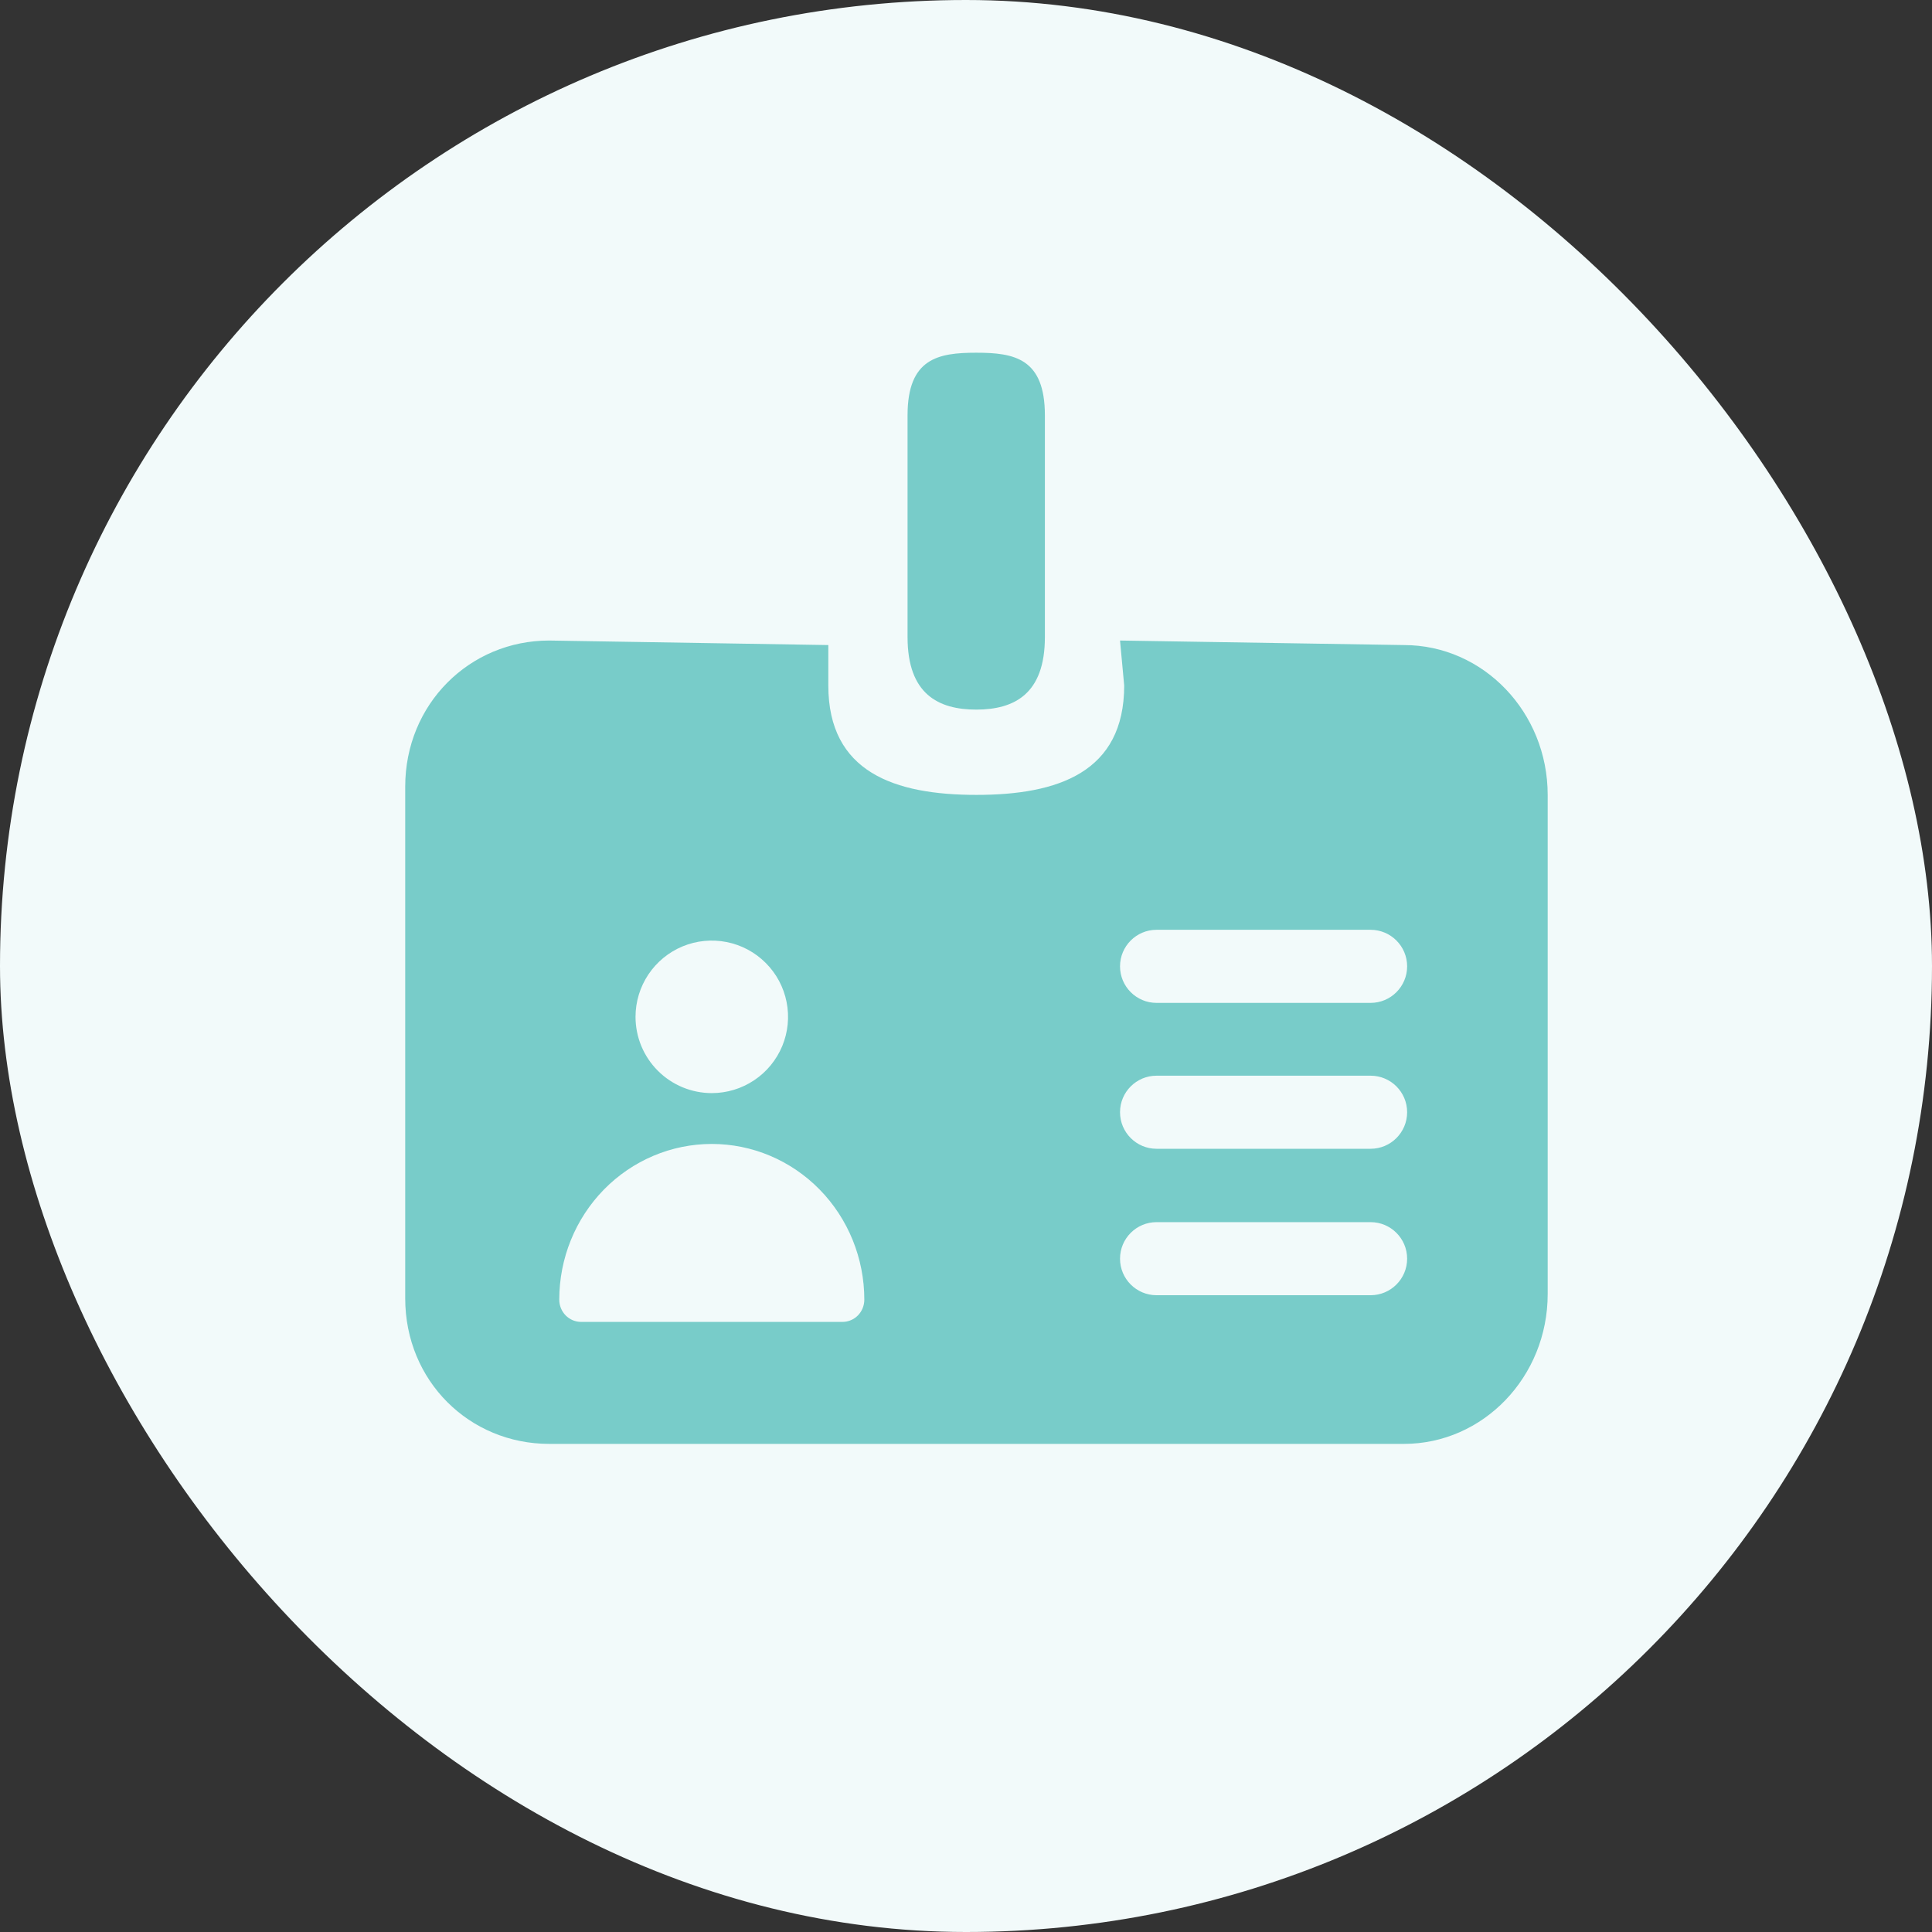
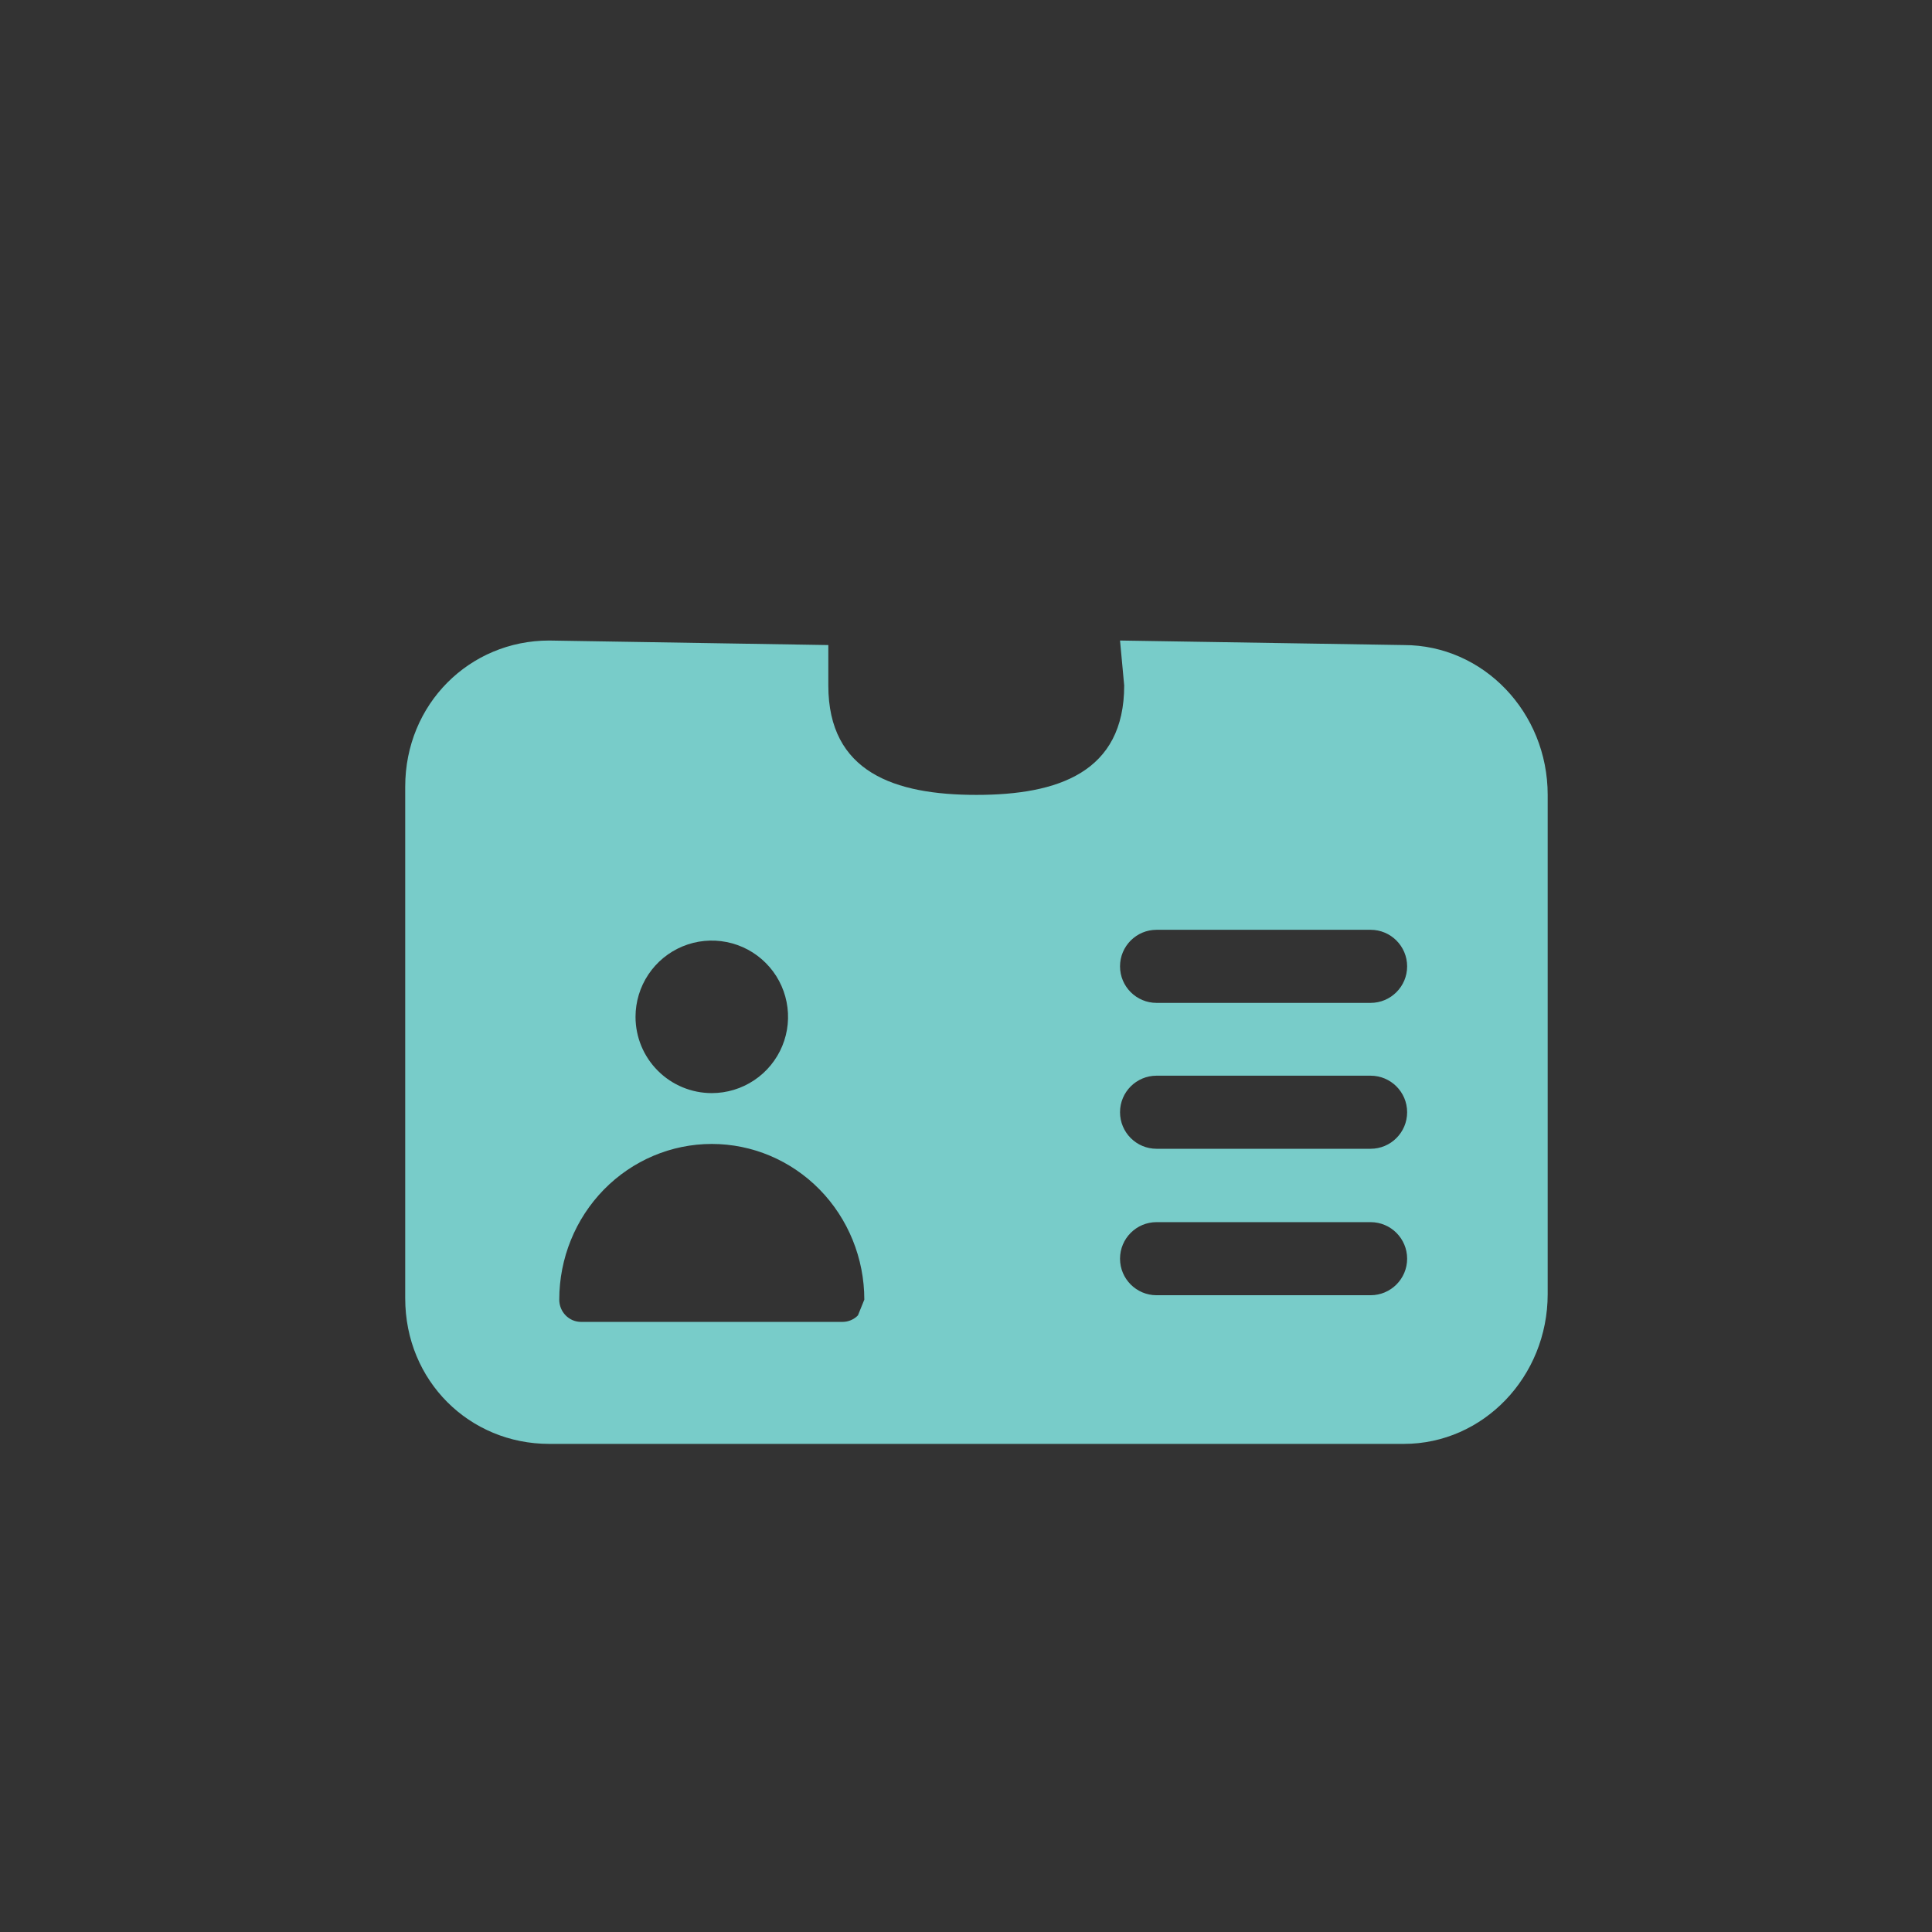
<svg xmlns="http://www.w3.org/2000/svg" width="76" height="76" viewBox="0 0 76 76" fill="none">
  <rect x="0" y="0" width="76" height="76" fill="#333333" stroke="none" />
-   <rect width="76" height="76" rx="38" fill="#F2FAFA" />
-   <path fill-rule="evenodd" clip-rule="evenodd" d="M38.403 27.914C36.913 27.914 35.701 27.304 35.701 25.064V16.336C35.701 14.091 36.913 13.875 38.403 13.875C39.894 13.875 41.103 14.091 41.103 16.336V25.064C41.103 27.304 39.894 27.914 38.403 27.914Z" fill="#78CCC9" />
-   <path fill-rule="evenodd" clip-rule="evenodd" d="M44.059 25.197L44.223 26.965C44.223 30.38 41.621 31.269 38.41 31.269C35.194 31.269 32.584 30.38 32.584 26.965V25.375L21.604 25.197C18.472 25.197 15.94 27.695 15.94 30.947V51.072C15.94 54.326 18.469 56.799 21.604 56.799H55.226C58.346 56.799 60.882 54.16 60.882 50.905V31.269C60.882 28.017 58.349 25.375 55.226 25.375L44.059 25.197ZM55.353 49.514C55.353 50.307 54.709 50.951 53.916 50.951H45.496C44.703 50.951 44.059 50.307 44.059 49.514C44.059 48.72 44.703 48.076 45.496 48.076H53.916C54.709 48.076 55.353 48.72 55.353 49.514ZM55.353 43.752C55.353 44.546 54.709 45.19 53.916 45.19H45.496C44.703 45.19 44.059 44.546 44.059 43.752C44.059 42.958 44.703 42.315 45.496 42.315H53.916C54.709 42.315 55.353 42.958 55.353 43.752ZM55.353 38.014C55.353 38.807 54.709 39.451 53.916 39.451H45.496C44.703 39.451 44.059 38.807 44.059 38.014C44.059 37.22 44.703 36.576 45.496 36.576H53.916C54.709 36.576 55.353 37.22 55.353 38.014ZM28 43C28.593 43 29.173 42.824 29.667 42.494C30.16 42.165 30.545 41.696 30.772 41.148C30.999 40.6 31.058 39.997 30.942 39.415C30.827 38.833 30.541 38.298 30.121 37.879C29.702 37.459 29.167 37.173 28.585 37.058C28.003 36.942 27.4 37.001 26.852 37.228C26.304 37.455 25.835 37.84 25.506 38.333C25.176 38.827 25 39.407 25 40C25 40.796 25.316 41.559 25.879 42.121C26.441 42.684 27.204 43 28 43ZM33.749 51.744C33.588 51.908 33.37 52 33.143 52H22.857C22.63 52 22.412 51.908 22.251 51.744C22.09 51.58 22 51.357 22 51.125C22 49.501 22.632 47.943 23.757 46.794C24.883 45.645 26.409 45 28 45C29.591 45 31.117 45.645 32.243 46.794C33.368 47.943 34 49.501 34 51.125C34 51.357 33.91 51.58 33.749 51.744Z" fill="#78CCC9" />
+   <path fill-rule="evenodd" clip-rule="evenodd" d="M44.059 25.197L44.223 26.965C44.223 30.38 41.621 31.269 38.41 31.269C35.194 31.269 32.584 30.38 32.584 26.965V25.375L21.604 25.197C18.472 25.197 15.94 27.695 15.94 30.947V51.072C15.94 54.326 18.469 56.799 21.604 56.799H55.226C58.346 56.799 60.882 54.16 60.882 50.905V31.269C60.882 28.017 58.349 25.375 55.226 25.375L44.059 25.197ZM55.353 49.514C55.353 50.307 54.709 50.951 53.916 50.951H45.496C44.703 50.951 44.059 50.307 44.059 49.514C44.059 48.72 44.703 48.076 45.496 48.076H53.916C54.709 48.076 55.353 48.72 55.353 49.514ZM55.353 43.752C55.353 44.546 54.709 45.19 53.916 45.19H45.496C44.703 45.19 44.059 44.546 44.059 43.752C44.059 42.958 44.703 42.315 45.496 42.315H53.916C54.709 42.315 55.353 42.958 55.353 43.752ZM55.353 38.014C55.353 38.807 54.709 39.451 53.916 39.451H45.496C44.703 39.451 44.059 38.807 44.059 38.014C44.059 37.22 44.703 36.576 45.496 36.576H53.916C54.709 36.576 55.353 37.22 55.353 38.014ZM28 43C28.593 43 29.173 42.824 29.667 42.494C30.16 42.165 30.545 41.696 30.772 41.148C30.999 40.6 31.058 39.997 30.942 39.415C30.827 38.833 30.541 38.298 30.121 37.879C29.702 37.459 29.167 37.173 28.585 37.058C28.003 36.942 27.4 37.001 26.852 37.228C26.304 37.455 25.835 37.84 25.506 38.333C25.176 38.827 25 39.407 25 40C25 40.796 25.316 41.559 25.879 42.121C26.441 42.684 27.204 43 28 43ZM33.749 51.744C33.588 51.908 33.37 52 33.143 52H22.857C22.63 52 22.412 51.908 22.251 51.744C22.09 51.58 22 51.357 22 51.125C22 49.501 22.632 47.943 23.757 46.794C24.883 45.645 26.409 45 28 45C29.591 45 31.117 45.645 32.243 46.794C33.368 47.943 34 49.501 34 51.125Z" fill="#78CCC9" />
</svg>